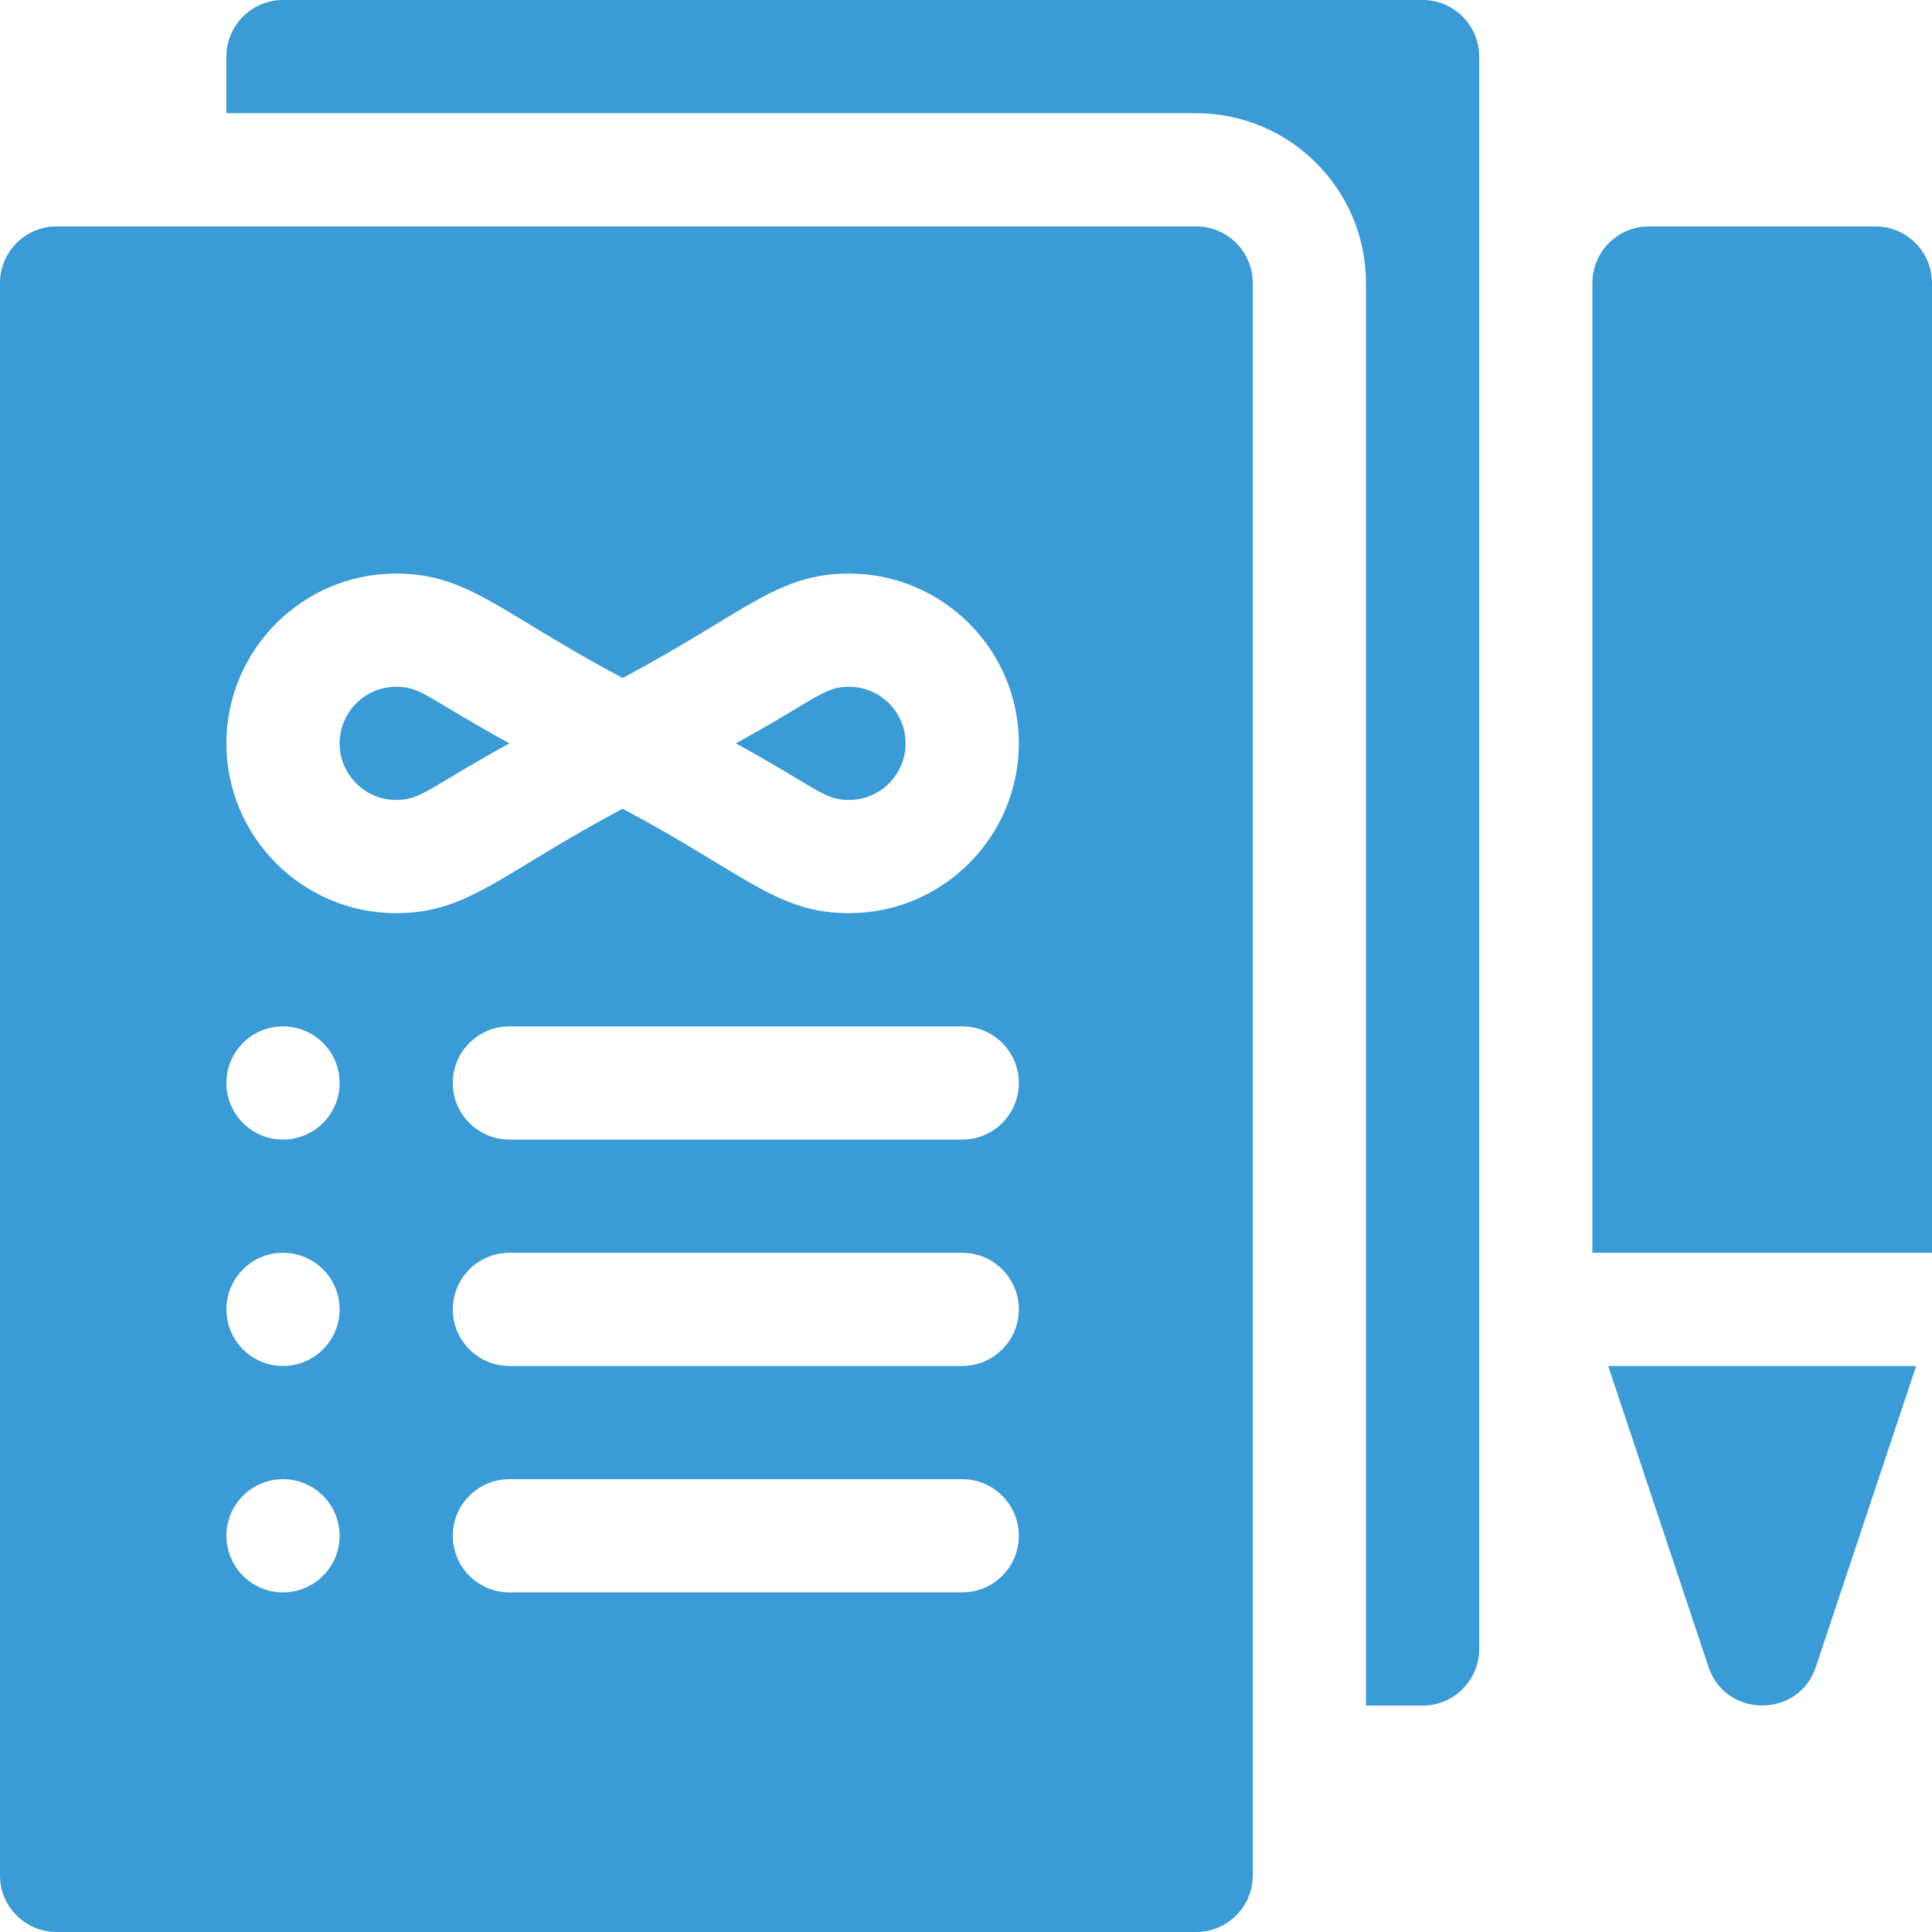
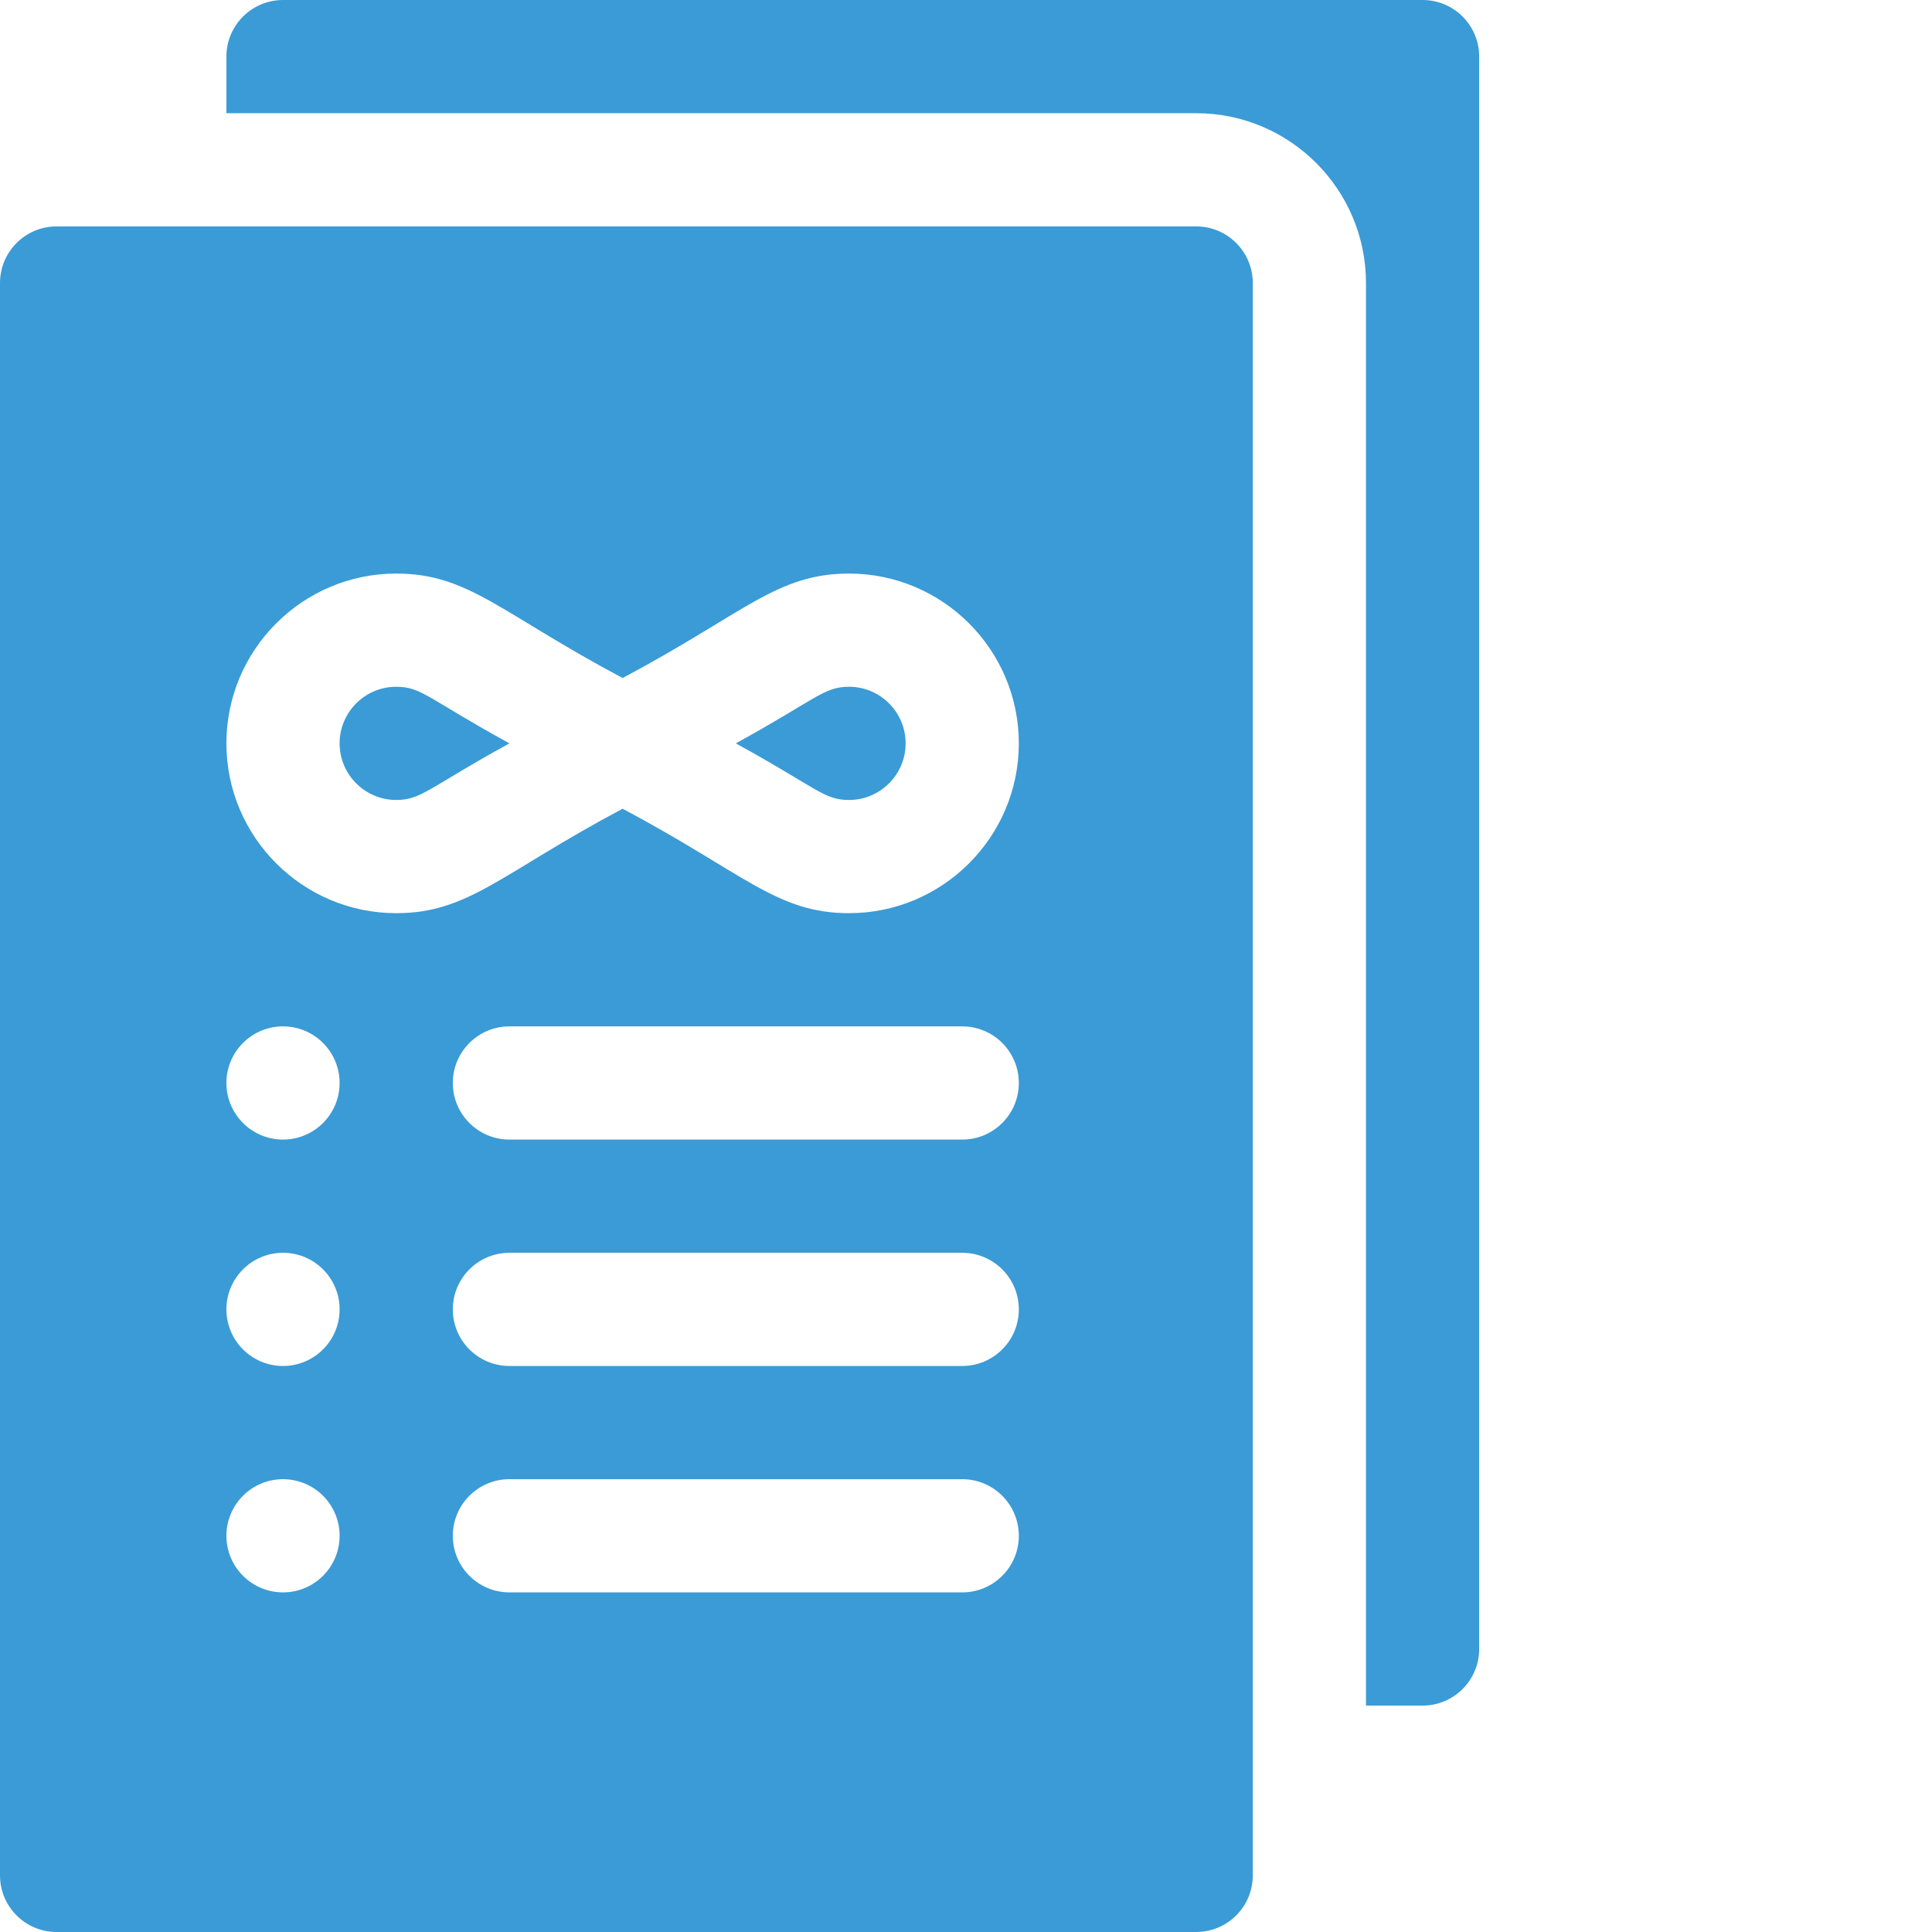
<svg xmlns="http://www.w3.org/2000/svg" width="512" height="512" viewBox="0 0 512 512" fill="none">
-   <path d="M497 60H437C428.72 60 422 66.72 422 75V332H512V75C512 66.72 505.28 60 497 60ZM452.77 441.74C457.305 455.366 476.684 455.4 481.23 441.74L507.81 362H426.19L452.77 441.74Z" fill="#3A9BD6" />
-   <path d="M105 182C96.73 182 90 188.73 90 197C90 205.27 96.73 212 105 212C111.72 212 113.7 208.69 135 197C113.25 185.06 111.7 182 105 182ZM225 182C218.28 182 216.3 185.31 195 197C216.75 208.94 218.3 212 225 212C233.27 212 240 205.27 240 197C240 188.73 233.27 182 225 182ZM225 182C218.28 182 216.3 185.31 195 197C216.75 208.94 218.3 212 225 212C233.27 212 240 205.27 240 197C240 188.73 233.27 182 225 182ZM105 182C96.73 182 90 188.73 90 197C90 205.27 96.73 212 105 212C111.72 212 113.7 208.69 135 197C113.25 185.06 111.7 182 105 182ZM105 182C96.73 182 90 188.73 90 197C90 205.27 96.73 212 105 212C111.72 212 113.7 208.69 135 197C113.25 185.06 111.7 182 105 182ZM225 182C218.28 182 216.3 185.31 195 197C216.75 208.94 218.3 212 225 212C233.27 212 240 205.27 240 197C240 188.73 233.27 182 225 182ZM225 182C218.28 182 216.3 185.31 195 197C216.75 208.94 218.3 212 225 212C233.27 212 240 205.27 240 197C240 188.73 233.27 182 225 182ZM105 182C96.73 182 90 188.73 90 197C90 205.27 96.73 212 105 212C111.72 212 113.7 208.69 135 197C113.25 185.06 111.7 182 105 182ZM105 182C96.73 182 90 188.73 90 197C90 205.27 96.73 212 105 212C111.72 212 113.7 208.69 135 197C113.25 185.06 111.7 182 105 182ZM225 182C218.28 182 216.3 185.31 195 197C216.75 208.94 218.3 212 225 212C233.27 212 240 205.27 240 197C240 188.73 233.27 182 225 182ZM225 182C218.28 182 216.3 185.31 195 197C216.75 208.94 218.3 212 225 212C233.27 212 240 205.27 240 197C240 188.73 233.27 182 225 182ZM105 182C96.73 182 90 188.73 90 197C90 205.27 96.73 212 105 212C111.72 212 113.7 208.69 135 197C113.25 185.06 111.7 182 105 182ZM105 182C96.73 182 90 188.73 90 197C90 205.27 96.73 212 105 212C111.72 212 113.7 208.69 135 197C113.25 185.06 111.7 182 105 182ZM225 182C218.28 182 216.3 185.31 195 197C216.75 208.94 218.3 212 225 212C233.27 212 240 205.27 240 197C240 188.73 233.27 182 225 182ZM225 182C218.28 182 216.3 185.31 195 197C216.75 208.94 218.3 212 225 212C233.27 212 240 205.27 240 197C240 188.73 233.27 182 225 182ZM90 197C90 205.27 96.73 212 105 212C111.72 212 113.7 208.69 135 197C113.25 185.06 111.7 182 105 182C96.73 182 90 188.73 90 197ZM317 60H15C6.72 60 0 66.72 0 75V497C0 505.28 6.72 512 15 512H317C325.28 512 332 505.28 332 497V75C332 66.72 325.28 60 317 60ZM75 422C66.72 422 60 415.28 60 407C60 398.72 66.72 392 75 392C83.28 392 90 398.72 90 407C90 415.28 83.28 422 75 422ZM75 362C66.72 362 60 355.28 60 347C60 338.72 66.72 332 75 332C83.28 332 90 338.72 90 347C90 355.28 83.28 362 75 362ZM75 302C66.72 302 60 295.28 60 287C60 278.72 66.72 272 75 272C83.28 272 90 278.72 90 287C90 295.28 83.28 302 75 302ZM255 422H135C126.72 422 120 415.28 120 407C120 398.72 126.72 392 135 392H255C263.28 392 270 398.72 270 407C270 415.28 263.28 422 255 422ZM255 362H135C126.72 362 120 355.28 120 347C120 338.72 126.72 332 135 332H255C263.28 332 270 338.72 270 347C270 355.28 263.28 362 255 362ZM255 302H135C126.72 302 120 295.28 120 287C120 278.72 126.72 272 135 272H255C263.28 272 270 278.72 270 287C270 295.28 263.28 302 255 302ZM225 242C205.82 242 197.39 231.53 165 214.32C132.72 231.47 124.21 242 105 242C80.19 242 60 221.81 60 197C60 172.19 80.19 152 105 152C124.18 152 132.61 162.47 165 179.68C197.29 162.52 205.8 152 225 152C249.81 152 270 172.19 270 197C270 221.81 249.81 242 225 242ZM225 182C218.28 182 216.3 185.31 195 197C216.75 208.94 218.3 212 225 212C233.27 212 240 205.27 240 197C240 188.73 233.27 182 225 182ZM90 197C90 205.27 96.73 212 105 212C111.72 212 113.7 208.69 135 197C113.25 185.06 111.7 182 105 182C96.73 182 90 188.73 90 197ZM105 182C96.73 182 90 188.73 90 197C90 205.27 96.73 212 105 212C111.72 212 113.7 208.69 135 197C113.25 185.06 111.7 182 105 182ZM225 182C218.28 182 216.3 185.31 195 197C216.75 208.94 218.3 212 225 212C233.27 212 240 205.27 240 197C240 188.73 233.27 182 225 182ZM225 182C218.28 182 216.3 185.31 195 197C216.75 208.94 218.3 212 225 212C233.27 212 240 205.27 240 197C240 188.73 233.27 182 225 182ZM105 182C96.73 182 90 188.73 90 197C90 205.27 96.73 212 105 212C111.72 212 113.7 208.69 135 197C113.25 185.06 111.7 182 105 182ZM105 182C96.73 182 90 188.73 90 197C90 205.27 96.73 212 105 212C111.72 212 113.7 208.69 135 197C113.25 185.06 111.7 182 105 182ZM225 182C218.28 182 216.3 185.31 195 197C216.75 208.94 218.3 212 225 212C233.27 212 240 205.27 240 197C240 188.73 233.27 182 225 182ZM225 182C218.28 182 216.3 185.31 195 197C216.75 208.94 218.3 212 225 212C233.27 212 240 205.27 240 197C240 188.73 233.27 182 225 182ZM105 182C96.73 182 90 188.73 90 197C90 205.27 96.73 212 105 212C111.72 212 113.7 208.69 135 197C113.25 185.06 111.7 182 105 182ZM105 182C96.73 182 90 188.73 90 197C90 205.27 96.73 212 105 212C111.72 212 113.7 208.69 135 197C113.25 185.06 111.7 182 105 182ZM225 182C218.28 182 216.3 185.31 195 197C216.75 208.94 218.3 212 225 212C233.27 212 240 205.27 240 197C240 188.73 233.27 182 225 182ZM225 182C218.28 182 216.3 185.31 195 197C216.75 208.94 218.3 212 225 212C233.27 212 240 205.27 240 197C240 188.73 233.27 182 225 182ZM105 182C96.73 182 90 188.73 90 197C90 205.27 96.73 212 105 212C111.72 212 113.7 208.69 135 197C113.25 185.06 111.7 182 105 182Z" fill="#3A9BD6" />
+   <path d="M105 182C96.73 182 90 188.73 90 197C90 205.27 96.73 212 105 212C111.72 212 113.7 208.69 135 197C113.25 185.06 111.7 182 105 182ZM225 182C218.28 182 216.3 185.31 195 197C216.75 208.94 218.3 212 225 212C233.27 212 240 205.27 240 197C240 188.73 233.27 182 225 182ZM225 182C218.28 182 216.3 185.31 195 197C216.75 208.94 218.3 212 225 212C233.27 212 240 205.27 240 197C240 188.73 233.27 182 225 182ZM105 182C96.73 182 90 188.73 90 197C90 205.27 96.73 212 105 212C111.72 212 113.7 208.69 135 197C113.25 185.06 111.7 182 105 182ZM105 182C96.73 182 90 188.73 90 197C90 205.27 96.73 212 105 212C111.72 212 113.7 208.69 135 197C113.25 185.06 111.7 182 105 182ZM225 182C218.28 182 216.3 185.31 195 197C216.75 208.94 218.3 212 225 212C233.27 212 240 205.27 240 197C240 188.73 233.27 182 225 182ZM225 182C218.28 182 216.3 185.31 195 197C216.75 208.94 218.3 212 225 212C233.27 212 240 205.27 240 197C240 188.73 233.27 182 225 182ZM105 182C96.73 182 90 188.73 90 197C90 205.27 96.73 212 105 212C111.72 212 113.7 208.69 135 197C113.25 185.06 111.7 182 105 182ZM105 182C96.73 182 90 188.73 90 197C90 205.27 96.73 212 105 212C111.72 212 113.7 208.69 135 197C113.25 185.06 111.7 182 105 182ZM225 182C218.28 182 216.3 185.31 195 197C216.75 208.94 218.3 212 225 212C233.27 212 240 205.27 240 197C240 188.73 233.27 182 225 182ZM225 182C218.28 182 216.3 185.31 195 197C216.75 208.94 218.3 212 225 212C233.27 212 240 205.27 240 197C240 188.73 233.27 182 225 182ZM105 182C96.73 182 90 188.73 90 197C90 205.27 96.73 212 105 212C111.72 212 113.7 208.69 135 197C113.25 185.06 111.7 182 105 182ZM105 182C96.73 182 90 188.73 90 197C90 205.27 96.73 212 105 212C111.72 212 113.7 208.69 135 197C113.25 185.06 111.7 182 105 182M225 182C218.28 182 216.3 185.31 195 197C216.75 208.94 218.3 212 225 212C233.27 212 240 205.27 240 197C240 188.73 233.27 182 225 182ZM225 182C218.28 182 216.3 185.31 195 197C216.75 208.94 218.3 212 225 212C233.27 212 240 205.27 240 197C240 188.73 233.27 182 225 182ZM90 197C90 205.27 96.73 212 105 212C111.72 212 113.7 208.69 135 197C113.25 185.06 111.7 182 105 182C96.73 182 90 188.73 90 197ZM317 60H15C6.72 60 0 66.72 0 75V497C0 505.28 6.72 512 15 512H317C325.28 512 332 505.28 332 497V75C332 66.72 325.28 60 317 60ZM75 422C66.72 422 60 415.28 60 407C60 398.72 66.72 392 75 392C83.28 392 90 398.72 90 407C90 415.28 83.28 422 75 422ZM75 362C66.72 362 60 355.28 60 347C60 338.72 66.72 332 75 332C83.28 332 90 338.72 90 347C90 355.28 83.28 362 75 362ZM75 302C66.72 302 60 295.28 60 287C60 278.72 66.72 272 75 272C83.28 272 90 278.72 90 287C90 295.28 83.28 302 75 302ZM255 422H135C126.72 422 120 415.28 120 407C120 398.72 126.72 392 135 392H255C263.28 392 270 398.72 270 407C270 415.28 263.28 422 255 422ZM255 362H135C126.72 362 120 355.28 120 347C120 338.72 126.72 332 135 332H255C263.28 332 270 338.72 270 347C270 355.28 263.28 362 255 362ZM255 302H135C126.72 302 120 295.28 120 287C120 278.72 126.72 272 135 272H255C263.28 272 270 278.72 270 287C270 295.28 263.28 302 255 302ZM225 242C205.82 242 197.39 231.53 165 214.32C132.72 231.47 124.21 242 105 242C80.19 242 60 221.81 60 197C60 172.19 80.19 152 105 152C124.18 152 132.61 162.47 165 179.68C197.29 162.52 205.8 152 225 152C249.81 152 270 172.19 270 197C270 221.81 249.81 242 225 242ZM225 182C218.28 182 216.3 185.31 195 197C216.75 208.94 218.3 212 225 212C233.27 212 240 205.27 240 197C240 188.73 233.27 182 225 182ZM90 197C90 205.27 96.73 212 105 212C111.72 212 113.7 208.69 135 197C113.25 185.06 111.7 182 105 182C96.73 182 90 188.73 90 197ZM105 182C96.73 182 90 188.73 90 197C90 205.27 96.73 212 105 212C111.72 212 113.7 208.69 135 197C113.25 185.06 111.7 182 105 182ZM225 182C218.28 182 216.3 185.31 195 197C216.75 208.94 218.3 212 225 212C233.27 212 240 205.27 240 197C240 188.73 233.27 182 225 182ZM225 182C218.28 182 216.3 185.31 195 197C216.75 208.94 218.3 212 225 212C233.27 212 240 205.27 240 197C240 188.73 233.27 182 225 182ZM105 182C96.73 182 90 188.73 90 197C90 205.27 96.73 212 105 212C111.72 212 113.7 208.69 135 197C113.25 185.06 111.7 182 105 182ZM105 182C96.73 182 90 188.73 90 197C90 205.27 96.73 212 105 212C111.72 212 113.7 208.69 135 197C113.25 185.06 111.7 182 105 182ZM225 182C218.28 182 216.3 185.31 195 197C216.75 208.94 218.3 212 225 212C233.27 212 240 205.27 240 197C240 188.73 233.27 182 225 182ZM225 182C218.28 182 216.3 185.31 195 197C216.75 208.94 218.3 212 225 212C233.27 212 240 205.27 240 197C240 188.73 233.27 182 225 182ZM105 182C96.73 182 90 188.73 90 197C90 205.27 96.73 212 105 212C111.72 212 113.7 208.69 135 197C113.25 185.06 111.7 182 105 182ZM105 182C96.73 182 90 188.73 90 197C90 205.27 96.73 212 105 212C111.72 212 113.7 208.69 135 197C113.25 185.06 111.7 182 105 182ZM225 182C218.28 182 216.3 185.31 195 197C216.75 208.94 218.3 212 225 212C233.27 212 240 205.27 240 197C240 188.73 233.27 182 225 182ZM225 182C218.28 182 216.3 185.31 195 197C216.75 208.94 218.3 212 225 212C233.27 212 240 205.27 240 197C240 188.73 233.27 182 225 182ZM105 182C96.73 182 90 188.73 90 197C90 205.27 96.73 212 105 212C111.72 212 113.7 208.69 135 197C113.25 185.06 111.7 182 105 182Z" fill="#3A9BD6" />
  <path d="M392 15V437C392 445.28 385.28 452 377 452H362V75C362 50.19 341.81 30 317 30H60V15C60 6.72 66.72 0 75 0H377C385.28 0 392 6.72 392 15Z" fill="#3A9BD6" />
</svg>